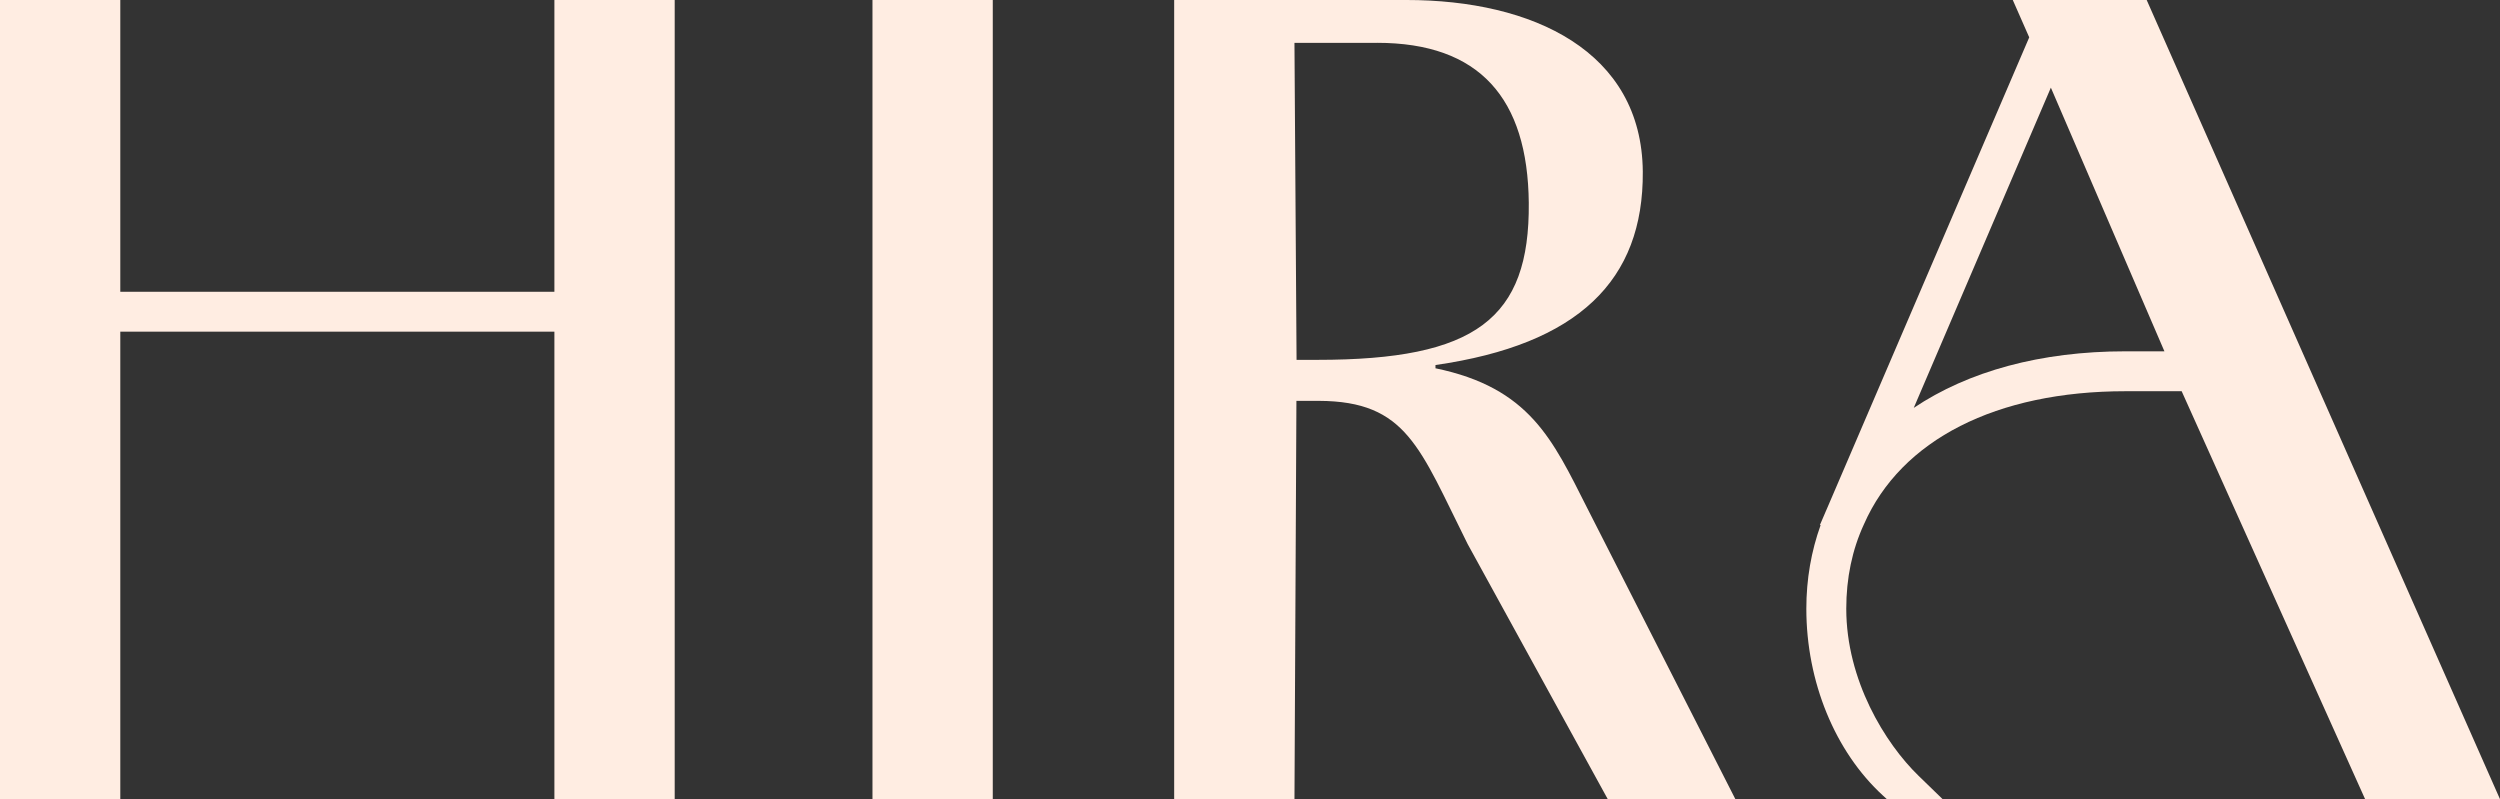
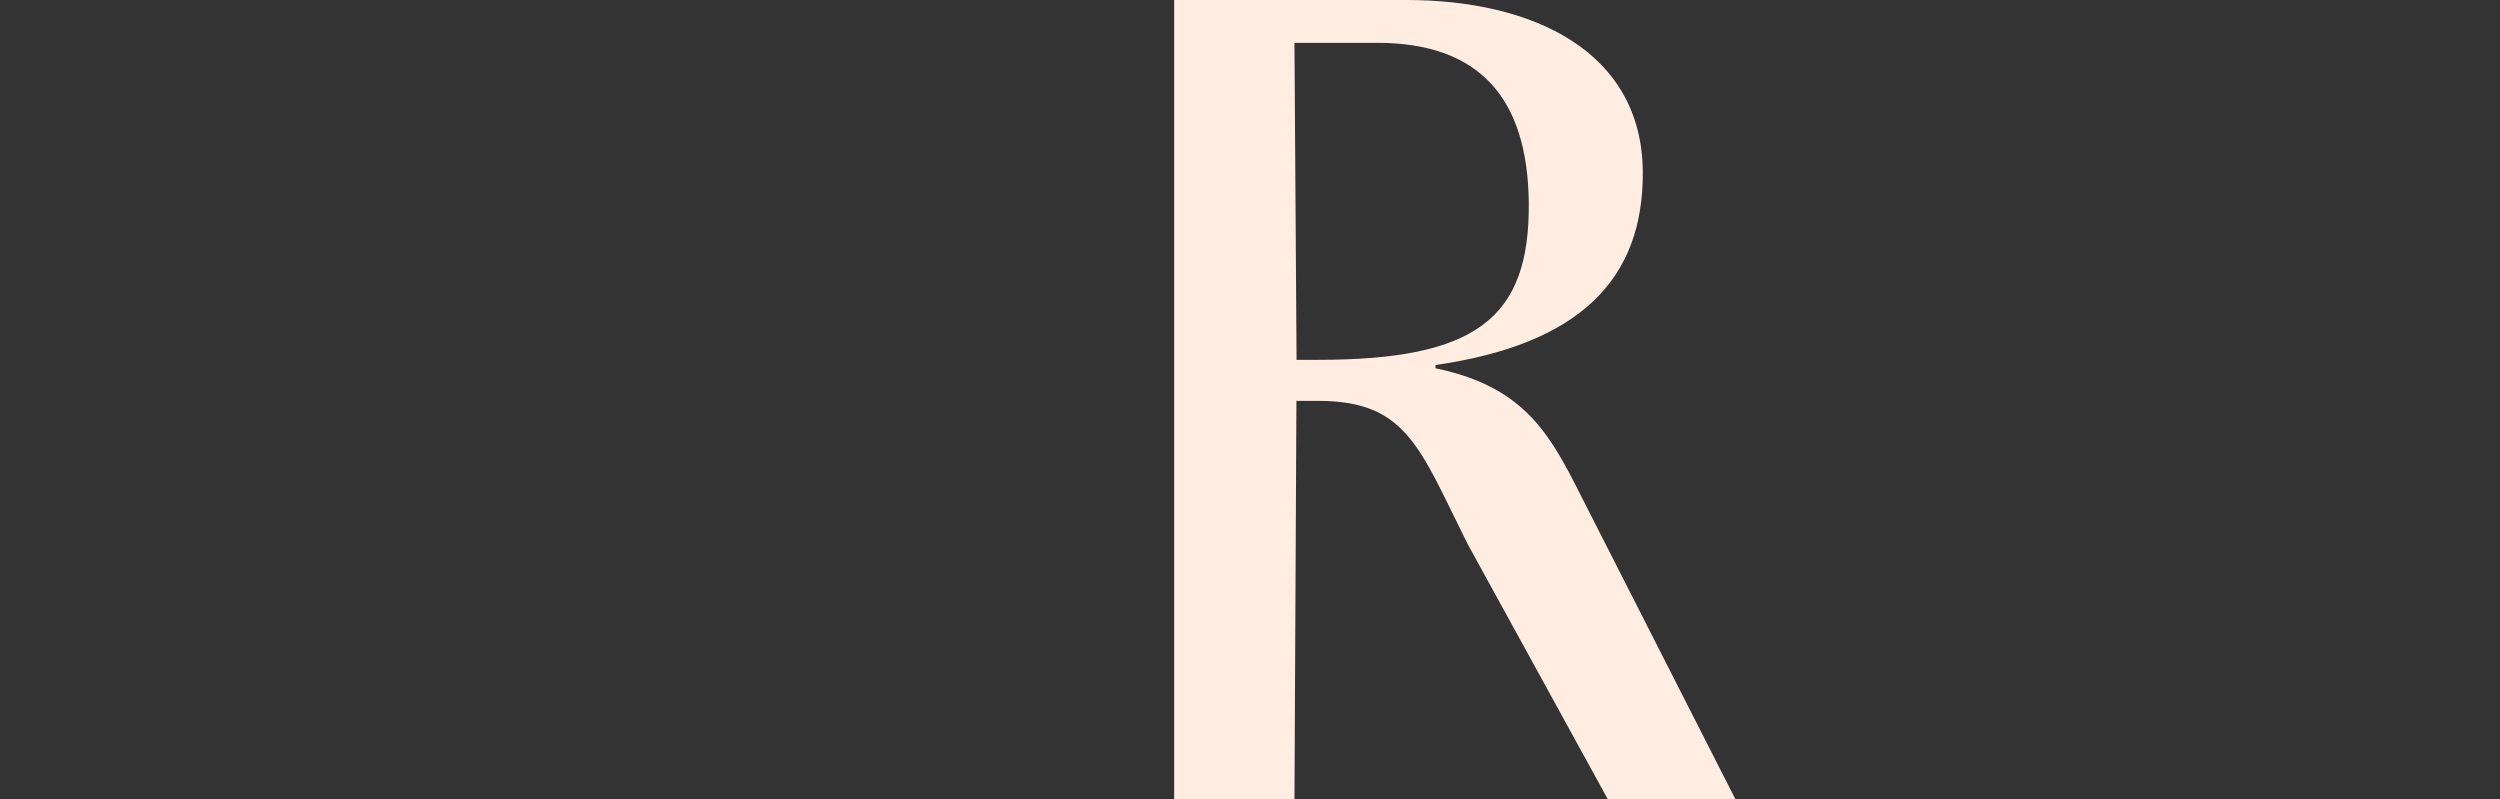
<svg xmlns="http://www.w3.org/2000/svg" viewBox="0 0 1345.65 430.17" data-name="Layer 2" id="Layer_2">
  <rect x="0" y="0" width="1345.65" height="430.17" fill="#333333" stroke="none" />
  <defs>
    <style>
      .cls-1 {
        fill: #ffede2;
      }
    </style>
  </defs>
  <g data-name="Layer 1" id="Layer_1-2">
    <g>
-       <polygon points="298.41 157.05 64.75 157.05 64.75 0 0 0 0 430.17 64.75 430.17 64.75 178.52 298.41 178.52 298.41 430.17 363.16 430.17 363.16 0 298.41 0 298.41 157.05" class="cls-1" />
-       <rect height="430.17" width="64.75" x="469.62" class="cls-1" />
      <path d="M772.66,198.23v-1.75c76.8-11.06,112.05-45.45,111.59-104.14-.56-64.75-59.12-92.34-127.25-92.34h-124.99v430.17h64.75l1.05-214.4h12.06c47.44.16,54.26,25.39,80.08,77.02l75.45,137.38h68.69l-79.95-157.09c-18.45-36.45-30.74-64.34-81.48-74.85ZM741.24,23.05c55.18,0,81.08,29.84,81.64,86.15.56,62.5-28.71,84.49-113.74,84.49h-11.26l-1.13-170.63h44.48Z" class="cls-1" />
-       <path d="M1345.65,430.17L1155.47,0h-72.07l8.85,20.11-109.19,254.41s-.01.02-.02.03c0,.01-.01.03-.02.04l-3.43,7.99.37.09c-5,13.92-7.68,28.96-7.68,44.98,0,39.3,15.42,76.9,41.24,100.57l2.11,1.94h30.02l-13.02-12.64c-17.93-17.4-38.86-51.37-38.86-89.87,0-16.49,3.18-31.73,9.51-45.44l.02-.04c19.98-45.49,71.28-71.59,140.77-71.59h30.23l98.75,219.59h72.63ZM1144.04,189.1c-45.62,0-84.55,10.73-113.95,30.45l73.81-172.37,61.12,141.92h-20.98Z" class="cls-1" />
    </g>
  </g>
</svg>